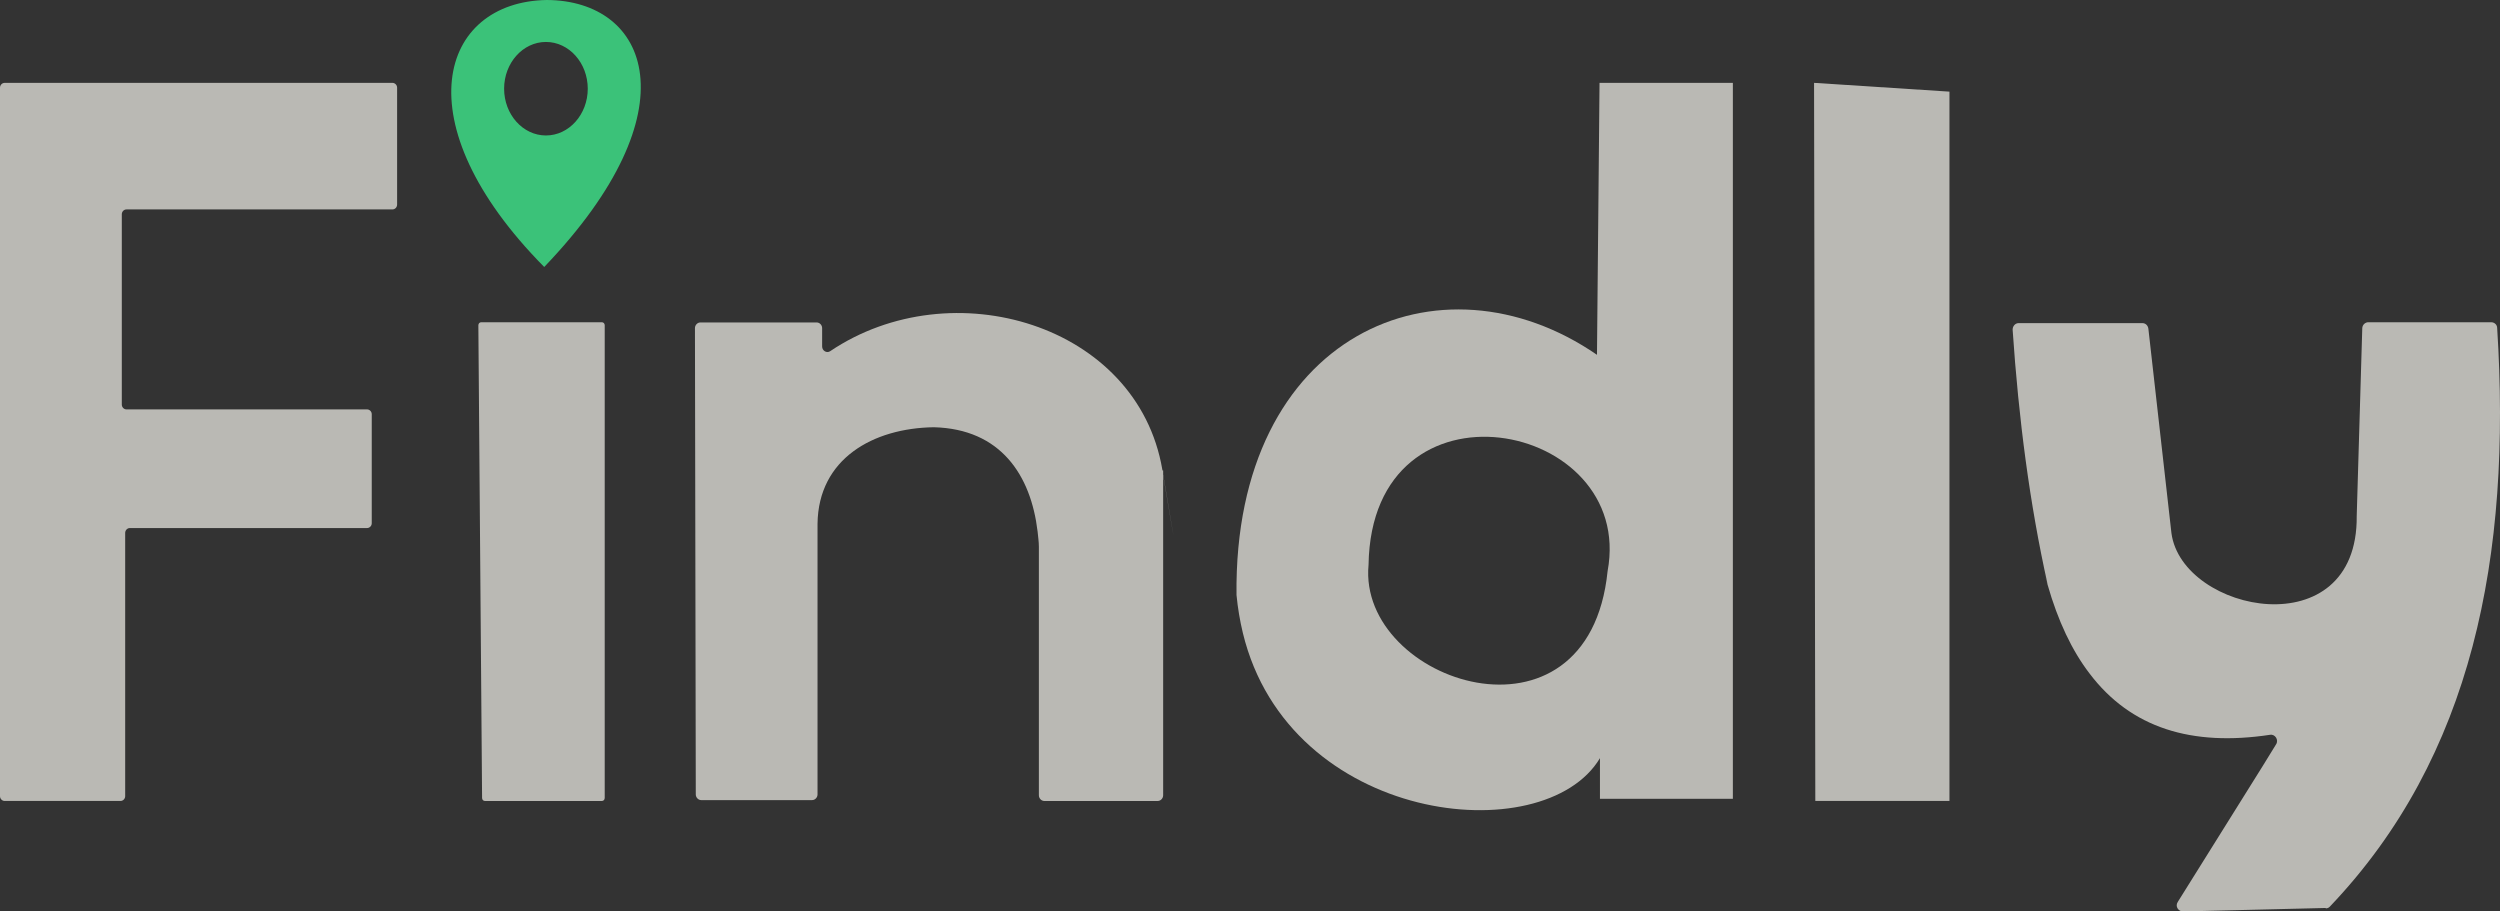
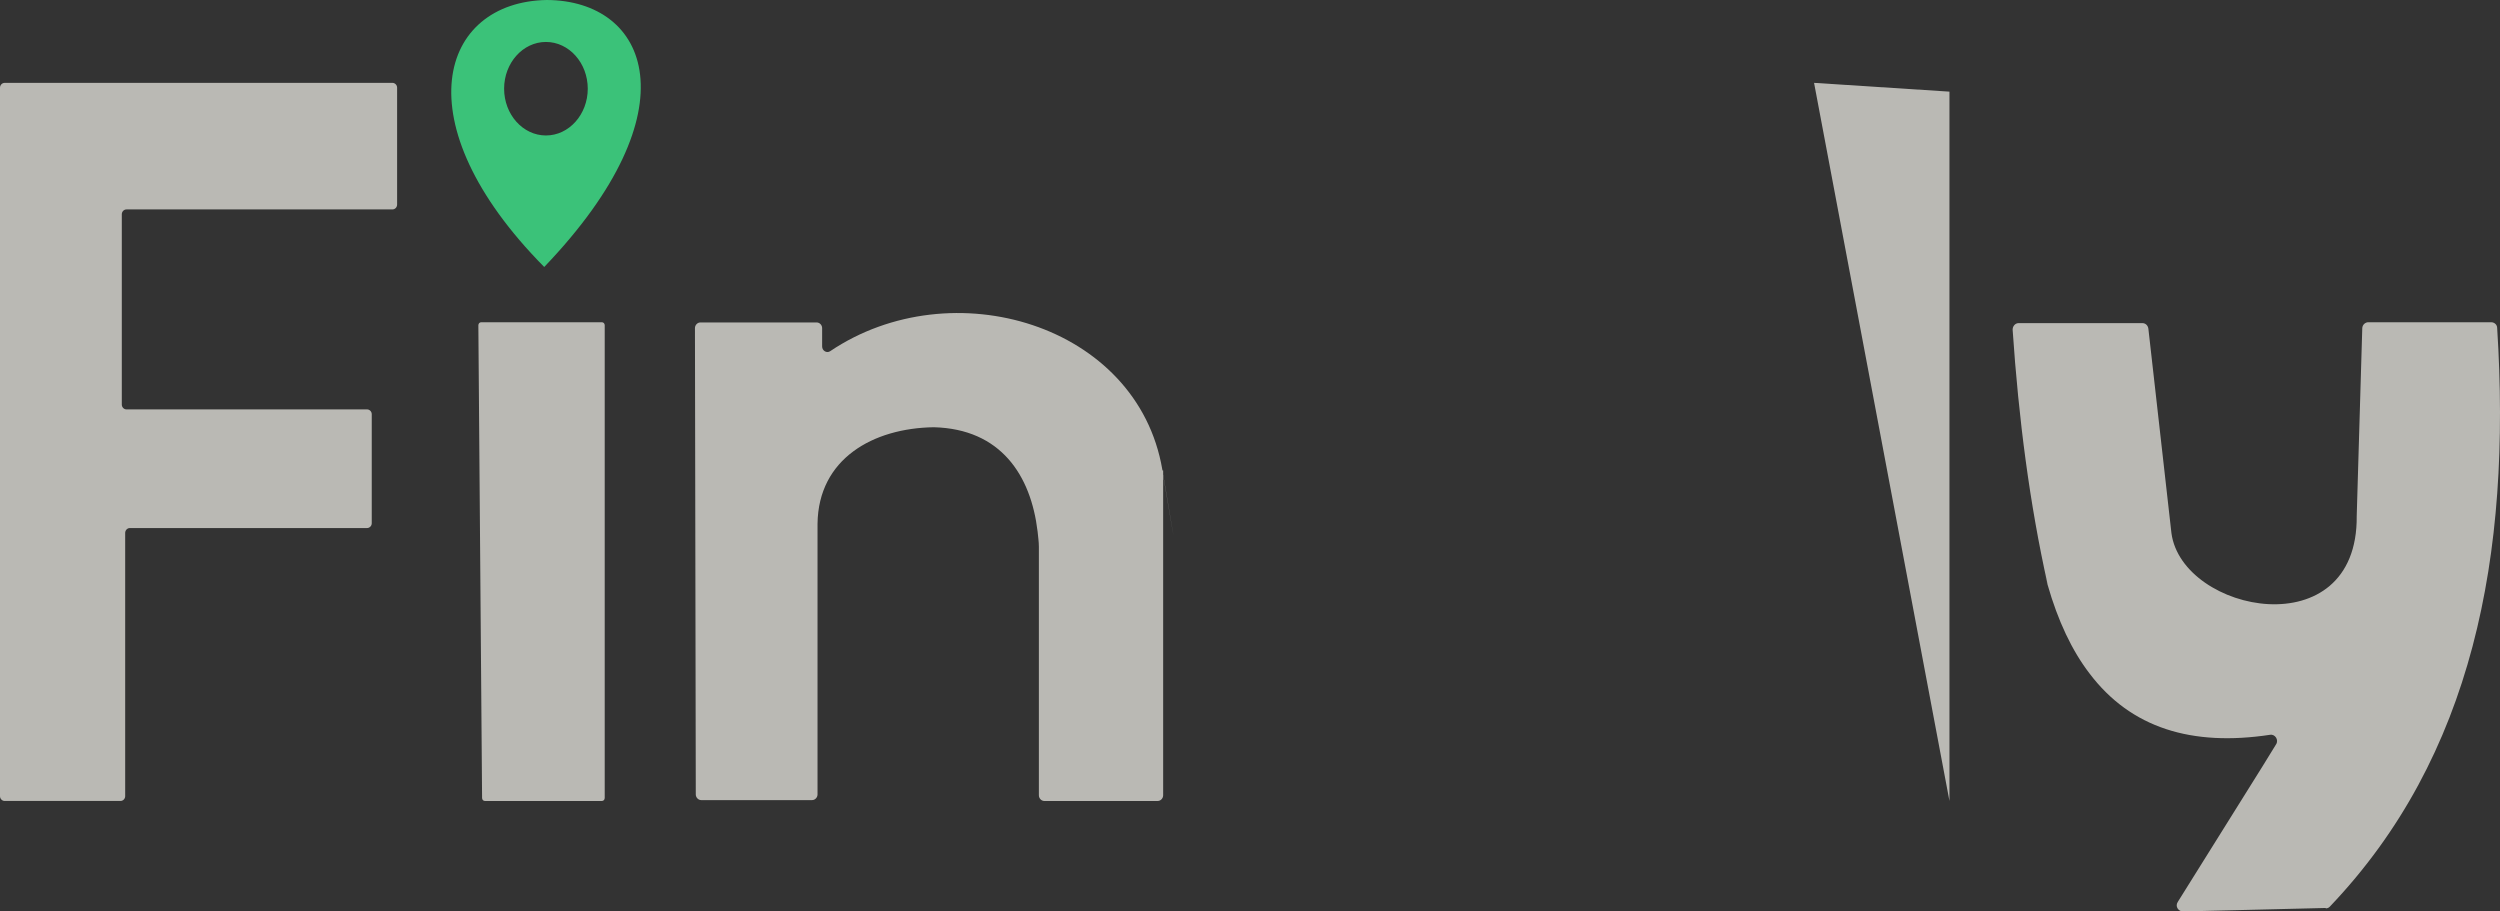
<svg xmlns="http://www.w3.org/2000/svg" width="96" height="35" viewBox="0 0 96 35" fill="none">
  <rect x="0" y="0" width="96" height="35" fill="#333333" stroke="none" />
  <path d="M44.665 18.066V30.54C44.665 30.657 44.568 30.758 44.456 30.758H40.102C39.989 30.758 39.893 30.657 39.893 30.54V21C39.893 20.799 39.861 20.597 39.844 20.413C39.587 18.25 38.431 16.473 35.86 16.406C33.53 16.439 31.425 17.613 31.393 20.111V30.506C31.393 30.624 31.297 30.724 31.184 30.724H26.927C26.814 30.724 26.718 30.624 26.718 30.506L26.686 12.6C26.686 12.482 26.782 12.382 26.894 12.382H31.361C31.474 12.382 31.57 12.482 31.57 12.6V13.304C31.57 13.471 31.747 13.572 31.875 13.488C36.551 10.336 43.684 12.449 44.633 18.032C45.58 23.615 44.633 18.066 44.633 18.066H44.665Z" fill="#F4F3EC" fill-opacity="0.7" />
  <path d="M23.221 12.491V30.641C23.221 30.708 23.174 30.758 23.11 30.758H18.623C18.559 30.758 18.512 30.708 18.512 30.641L18.369 12.491C18.369 12.424 18.417 12.374 18.48 12.374H23.11C23.174 12.374 23.221 12.424 23.221 12.491Z" fill="#F4F3EC" fill-opacity="0.7" />
-   <path d="M61.422 3.182C61.422 3.182 61.324 13.388 61.324 13.625C55.308 9.482 47.368 12.793 47.482 22.846C47.531 23.356 47.612 23.831 47.726 24.307C49.504 31.643 59.286 32.713 61.438 29.113V30.675H66.542V3.182H61.438H61.422ZM61.732 21.93C60.998 29.147 52.129 26.209 52.552 21.692C52.667 14.152 62.808 16.122 61.732 21.93Z" fill="#F4F3EC" fill-opacity="0.7" />
-   <path d="M74.859 3.519V30.757H69.708L69.66 3.182L74.859 3.519Z" fill="#F4F3EC" fill-opacity="0.7" />
+   <path d="M74.859 3.519V30.757L69.66 3.182L74.859 3.519Z" fill="#F4F3EC" fill-opacity="0.7" />
  <path d="M4.677 8.211V15.535C4.677 15.636 4.758 15.721 4.856 15.721H14.096C14.194 15.721 14.275 15.805 14.275 15.906V20.092C14.275 20.193 14.194 20.277 14.096 20.277H4.986C4.888 20.277 4.807 20.362 4.807 20.463V30.572C4.807 30.673 4.726 30.757 4.628 30.757H0.179C0.081 30.757 0 30.673 0 30.572V3.367C0 3.266 0.081 3.182 0.179 3.182H15.07C15.168 3.182 15.249 3.266 15.249 3.367V7.856C15.249 7.958 15.168 8.042 15.07 8.042H4.856C4.758 8.042 4.677 8.126 4.677 8.228V8.211Z" fill="#F4F3EC" fill-opacity="0.7" />
  <path d="M89.317 34.866L83.826 35C83.645 35 83.514 34.798 83.629 34.63L86.891 29.411L87.399 28.586C87.514 28.418 87.367 28.182 87.17 28.216C84.17 28.67 81.826 27.963 80.236 25.859C79.564 24.983 79.023 23.839 78.629 22.458C78.236 21.078 78.629 22.458 78.629 22.441C77.941 19.361 77.515 16.078 77.285 12.66C77.285 12.525 77.383 12.408 77.515 12.408H82.269C82.383 12.408 82.482 12.492 82.498 12.627L83.383 20.472C83.793 23.536 90.547 24.899 90.498 19.815L90.711 12.61C90.711 12.475 90.825 12.374 90.94 12.374H95.661C95.792 12.374 95.891 12.475 95.891 12.593C96.448 21.33 94.956 29.058 89.465 34.815C89.416 34.866 89.367 34.882 89.301 34.882L89.317 34.866Z" fill="#F4F3EC" fill-opacity="0.7" />
  <path d="M20.997 0C16.9 0.067 15.409 4.698 20.898 10.252C26.683 4.212 24.896 0.017 20.997 0ZM20.964 5.202C20.079 5.202 19.358 4.396 19.358 3.406C19.358 2.416 20.079 1.611 20.964 1.611C21.849 1.611 22.57 2.416 22.57 3.406C22.57 4.396 21.849 5.202 20.964 5.202Z" fill="#3FFF98" fill-opacity="0.7" />
</svg>